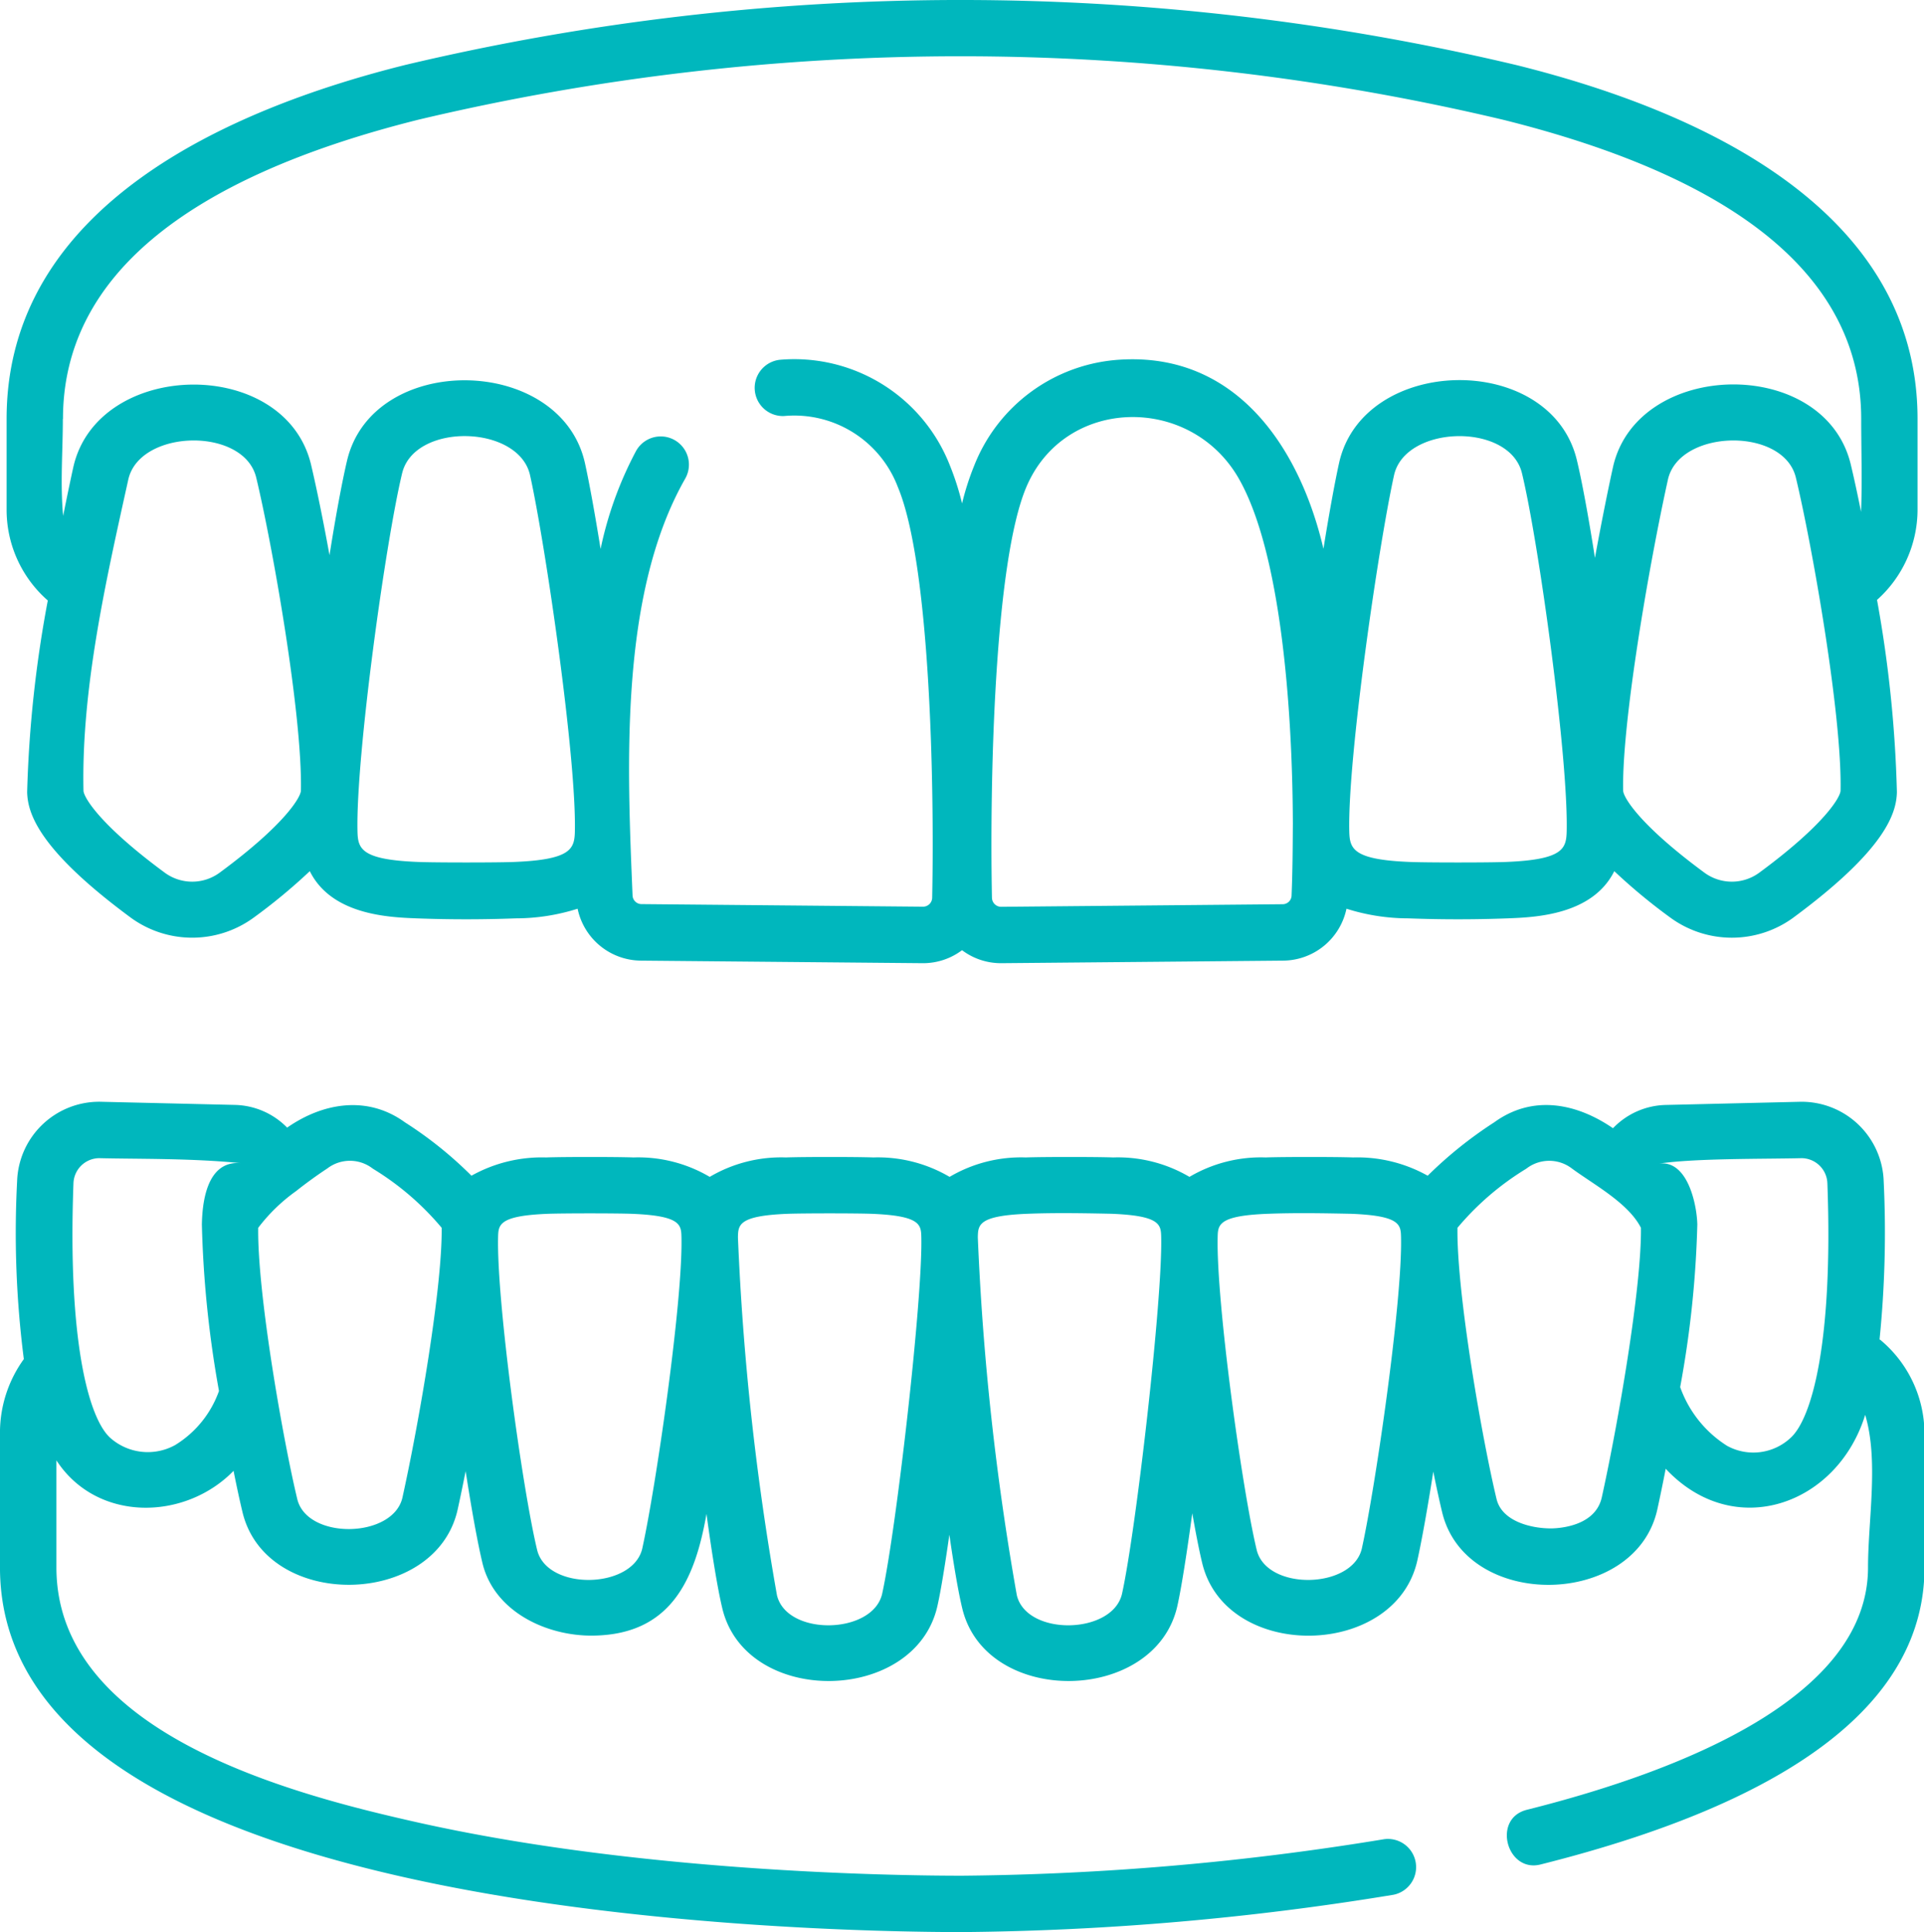
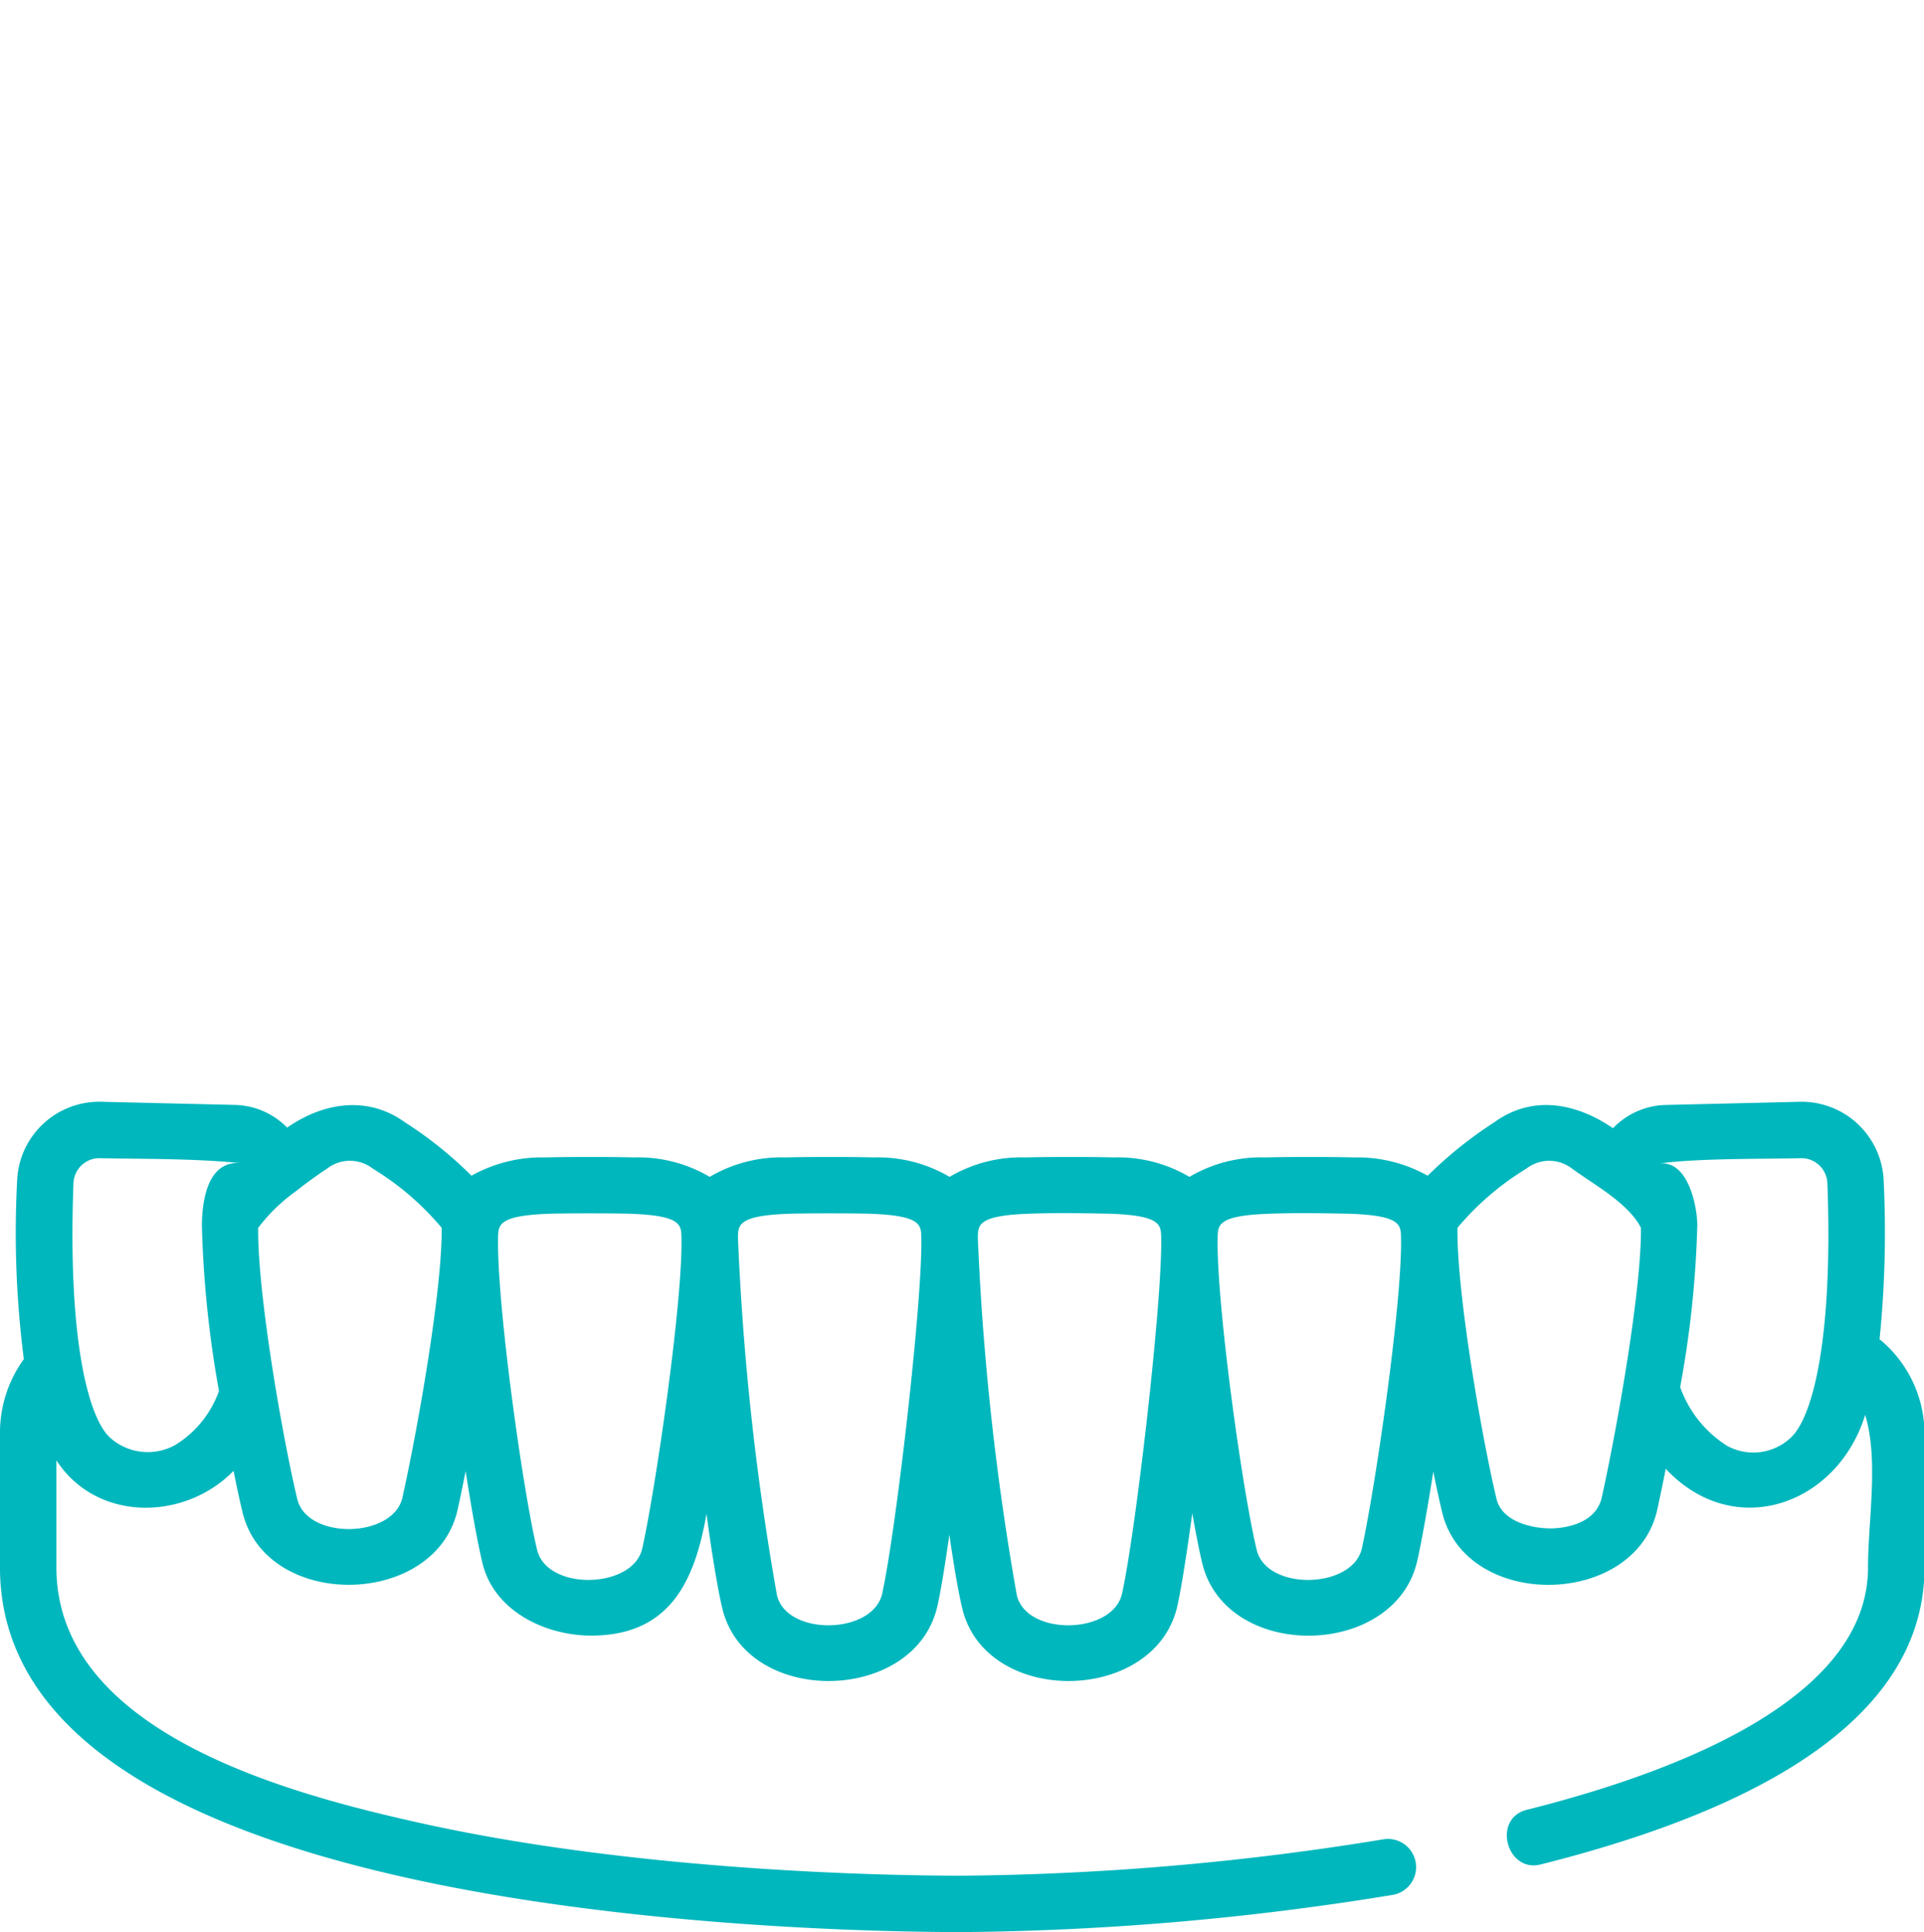
<svg xmlns="http://www.w3.org/2000/svg" width="114.466" height="114.93" viewBox="0 0 114.466 114.93">
  <g id="Group_325" data-name="Group 325" transform="translate(648.674 -381.507)">
    <g id="Group_324" data-name="Group 324" transform="translate(-648.286 381.507)">
-       <path id="Path_8046" data-name="Path 8046" d="M-646.005,417.23a71.63,71.63,0,0,0-1.228,11.391c.029,1.277.7,3.442,6.183,7.485a6.2,6.2,0,0,0,7.275,0,33.886,33.886,0,0,0,3.358-2.778c1.3,2.612,4.708,2.743,6.341,2.807,1.965.074,3.953.074,5.918,0a12.183,12.183,0,0,0,3.674-.573,3.882,3.882,0,0,0,3.761,3.088l16.767.152h.035a3.849,3.849,0,0,0,2.308-.773,3.846,3.846,0,0,0,2.308.773h.036l16.767-.152a3.882,3.882,0,0,0,3.761-3.088,12.183,12.183,0,0,0,3.674.573c1.965.074,3.953.074,5.918,0,1.633-.063,5.038-.194,6.341-2.807a34.066,34.066,0,0,0,3.356,2.778,6.2,6.2,0,0,0,7.277,0c5.483-4.044,6.154-6.208,6.181-7.485a74.017,74.017,0,0,0-1.183-11.429,7.209,7.209,0,0,0,2.411-5.383v-5.386c0-12.69-13.391-18.438-23.84-21.039a143.183,143.183,0,0,0-66.143-.011c-10.457,2.611-23.706,8.382-23.706,21.05v5.386a7.159,7.159,0,0,0,2.455,5.421Zm15.059,11.317c-.022.379-.927,1.99-4.82,4.86a2.759,2.759,0,0,1-3.295,0c-3.891-2.87-4.8-4.481-4.82-4.858-.134-6.1,1.352-12.574,2.665-18.512.666-3.013,6.883-3.155,7.612-.118.954,3.968,2.756,14.14,2.658,18.628Zm16.3,2.4c-.024,1.052-.212,1.7-3.636,1.834-1.032.04-4.632.04-5.662,0-3.425-.131-3.614-.782-3.636-1.834-.1-4.409,1.66-17.146,2.656-21.288.731-3.035,6.943-2.9,7.612.12.914,4.127,2.761,16.794,2.665,21.168Zm42.639,3.83a.532.532,0,0,1-.524.517l-16.767.154a.549.549,0,0,1-.535-.53c-.138-6.941.136-19.893,2.039-24.423,2.279-5.415,9.778-5.551,12.65-.515,2.493,4.367,3.189,13.606,3.213,20.5-.009,1.431-.016,2.863-.076,4.294Zm16.367-3.83c-.024,1.052-.212,1.7-3.637,1.834-1.03.04-4.63.04-5.662,0-3.425-.131-3.612-.782-3.636-1.834-.1-4.374,1.751-17.041,2.663-21.168.668-3.015,6.883-3.155,7.612-.12,1,4.142,2.756,16.879,2.66,21.288Zm16.293-2.4c-.02.379-.927,1.99-4.82,4.86a2.757,2.757,0,0,1-3.293,0c-3.893-2.87-4.8-4.481-4.82-4.858-.089-4.015,1.537-13.42,2.663-18.512.667-3.013,6.883-3.155,7.612-.118.954,3.968,2.756,14.14,2.658,18.628Zm-105.754-22.124c0-8.3,7.121-14.29,21.162-17.8a139.805,139.805,0,0,1,64.521.009c14.131,3.52,21.3,9.5,21.3,17.786,0,1.841.064,3.7-.009,5.537-.22-1.1-.43-2.063-.613-2.825-1.558-6.477-12.725-6.259-14.149.178-.249,1.128-.651,3.088-1.07,5.384-.379-2.422-.764-4.519-1.076-5.818-1.558-6.479-12.723-6.261-14.147.178-.261,1.183-.591,3-.929,5.1-1.4-5.992-5.158-11.669-12.072-11.252a9.973,9.973,0,0,0-8.7,6.29,15.712,15.712,0,0,0-.728,2.264,15.969,15.969,0,0,0-.726-2.264,9.938,9.938,0,0,0-10.112-6.281,1.678,1.678,0,0,0,.249,3.345,6.589,6.589,0,0,1,6.772,4.234c1.9,4.53,2.179,17.481,2.039,24.423a.544.544,0,0,1-.533.53l-16.767-.154a.533.533,0,0,1-.526-.517c-.319-7.694-.8-17.9,3.137-24.8A1.677,1.677,0,0,0-611,408.321a21.887,21.887,0,0,0-2.117,5.84c-.339-2.106-.668-3.92-.929-5.1-1.428-6.451-12.594-6.64-14.149-.178-.3,1.268-.677,3.3-1.049,5.648-.392-2.159-.789-4.076-1.1-5.392-1.558-6.477-12.723-6.259-14.147.178-.152.688-.361,1.685-.6,2.877-.181-1.9-.018-3.864-.018-5.767Zm0,0" transform="translate(648.46 -381.507)" fill="#00b7bd" />
-     </g>
+       </g>
    <path id="Path_8047" data-name="Path 8047" d="M-536.853,431.781a63.534,63.534,0,0,0,.247-9.417,4.888,4.888,0,0,0-4.895-4.731h-.04l-8.037.19a4.484,4.484,0,0,0-3.133,1.384c-2.17-1.489-4.773-2.014-7.064-.352a24.534,24.534,0,0,0-3.96,3.177,8.569,8.569,0,0,0-4.438-1.087c-1-.038-4.2-.038-5.2,0a8.373,8.373,0,0,0-4.536,1.156,8.38,8.38,0,0,0-4.535-1.156c-1-.038-4.2-.038-5.2,0a8.373,8.373,0,0,0-4.535,1.156,8.409,8.409,0,0,0-4.536-1.156c-1-.038-4.2-.038-5.2,0a8.373,8.373,0,0,0-4.535,1.156,8.377,8.377,0,0,0-4.536-1.156c-1-.038-4.2-.038-5.2,0a8.578,8.578,0,0,0-4.439,1.087,23.357,23.357,0,0,0-3.96-3.177c-2.228-1.616-4.873-1.17-7.006.316a4.489,4.489,0,0,0-3.091-1.35l-8.039-.189h-.04a4.888,4.888,0,0,0-4.895,4.73,58.868,58.868,0,0,0,.4,10.578,7.469,7.469,0,0,0-1.419,4.437v7.955c0,8.641,8.086,14.84,24.036,18.425,13.485,3.031,28.818,3.267,33.2,3.267a166.3,166.3,0,0,0,25.678-2.222,1.677,1.677,0,0,0-.557-3.305,162.9,162.9,0,0,1-25.121,2.173c-4.291,0-19.312-.23-32.461-3.186-7.478-1.68-21.418-5.3-21.418-15.152v-6.368c2.406,3.694,7.641,3.6,10.539.624.191.954.374,1.8.533,2.46,1.411,5.865,11.5,5.7,12.8-.161.123-.555.288-1.343.475-2.282.352,2.279.711,4.262,1,5.468.695,2.888,3.8,4.338,6.542,4.316,4.633-.042,6.092-3.269,6.787-7.242.327,2.4.659,4.443.942,5.624,1.41,5.865,11.5,5.7,12.8-.16.2-.883.444-2.389.708-4.223.267,1.856.533,3.412.767,4.383,1.411,5.865,11.5,5.7,12.8-.16.24-1.083.557-3.1.885-5.5.21,1.2.412,2.228.59,2.964,1.41,5.865,11.5,5.7,12.8-.161.269-1.212.608-3.111.949-5.283.187.938.368,1.763.526,2.42,1.41,5.865,11.5,5.7,12.8-.161q.264-1.208.5-2.427c4.069,4.35,10.212,2.161,11.868-3.206.816,2.707.169,6.273.169,9.078,0,7.7-11.041,12.09-20.3,14.415-2.075.521-1.194,3.759.815,3.253,15.158-3.806,22.844-9.751,22.844-17.668v-7.953a7.274,7.274,0,0,0-2.645-5.6Zm-101.4,6.272a3.364,3.364,0,0,1-3.87-.435c-1.283-1.177-2.529-5.773-2.181-15.13a1.546,1.546,0,0,1,1.526-1.5c2.306.056,5.535,0,8.472.3-2.153-.221-2.335,2.553-2.358,3.641a64.177,64.177,0,0,0,1.018,9.907,6.214,6.214,0,0,1-2.607,3.217Zm13.525,3.111c-.542,2.449-5.673,2.547-6.261.1-.824-3.427-2.373-12.153-2.324-16.132a10.385,10.385,0,0,1,2.248-2.181c.024-.02.049-.038.073-.058.55-.432,1.15-.869,1.745-1.263.026-.016.049-.033.074-.051a2.212,2.212,0,0,1,2.636,0c.024.018.047.034.073.051a16.547,16.547,0,0,1,4.067,3.5c.04,3.567-1.359,11.636-2.331,16.032Zm14.27,3.024c-.541,2.444-5.671,2.556-6.261.1-.871-3.618-2.407-14.74-2.322-18.586.018-.751.029-1.292,2.984-1.406.45-.016,1.462-.025,2.471-.025s2.021.009,2.471.025c2.957.114,2.968.655,2.984,1.406.085,3.815-1.531,14.88-2.328,18.487Zm14.27,2.7c-.541,2.442-5.671,2.554-6.261.1a159.041,159.041,0,0,1-2.322-21.286c.016-.751.029-1.292,2.984-1.406.45-.016,1.46-.025,2.471-.025s2.021.009,2.471.025c2.955.114,2.968.655,2.984,1.406.082,3.706-1.5,17.429-2.328,21.186Zm14.27,0c-.541,2.442-5.671,2.554-6.261.1A159.061,159.061,0,0,1-590.5,425.7c.016-.751.027-1.292,2.984-1.406,1.646-.062,3.3-.033,4.942,0,2.955.114,2.968.655,2.984,1.406.082,3.706-1.5,17.429-2.328,21.186Zm14.27-2.7c-.541,2.444-5.671,2.556-6.261.1-.871-3.618-2.407-14.74-2.322-18.586.016-.751.029-1.292,2.984-1.406,1.645-.062,3.3-.033,4.942,0,2.955.114,2.968.655,2.984,1.406.083,3.815-1.531,14.88-2.328,18.487Zm11.259-1.176c-1.141.007-2.926-.4-3.249-1.749-.825-3.427-2.375-12.153-2.326-16.132a16.591,16.591,0,0,1,4.067-3.5c.024-.015.049-.033.073-.051a2.215,2.215,0,0,1,2.638,0c1.315.974,3.385,2.066,4.138,3.552.04,3.569-1.359,11.636-2.329,16.032-.385,1.736-2.574,1.843-3.012,1.849Zm10.475-4.907a6.83,6.83,0,0,1-2.8-3.5,61.327,61.327,0,0,0,1.02-9.673c-.025-1.154-.566-3.879-2.313-3.617,2.175-.327,6.254-.272,8.523-.327a1.549,1.549,0,0,1,1.528,1.5c.346,9.358-.9,13.953-2.181,15.13a3.247,3.247,0,0,1-3.774.488Zm0,0" transform="translate(0 29.412)" fill="#00b7bd" />
  </g>
</svg>